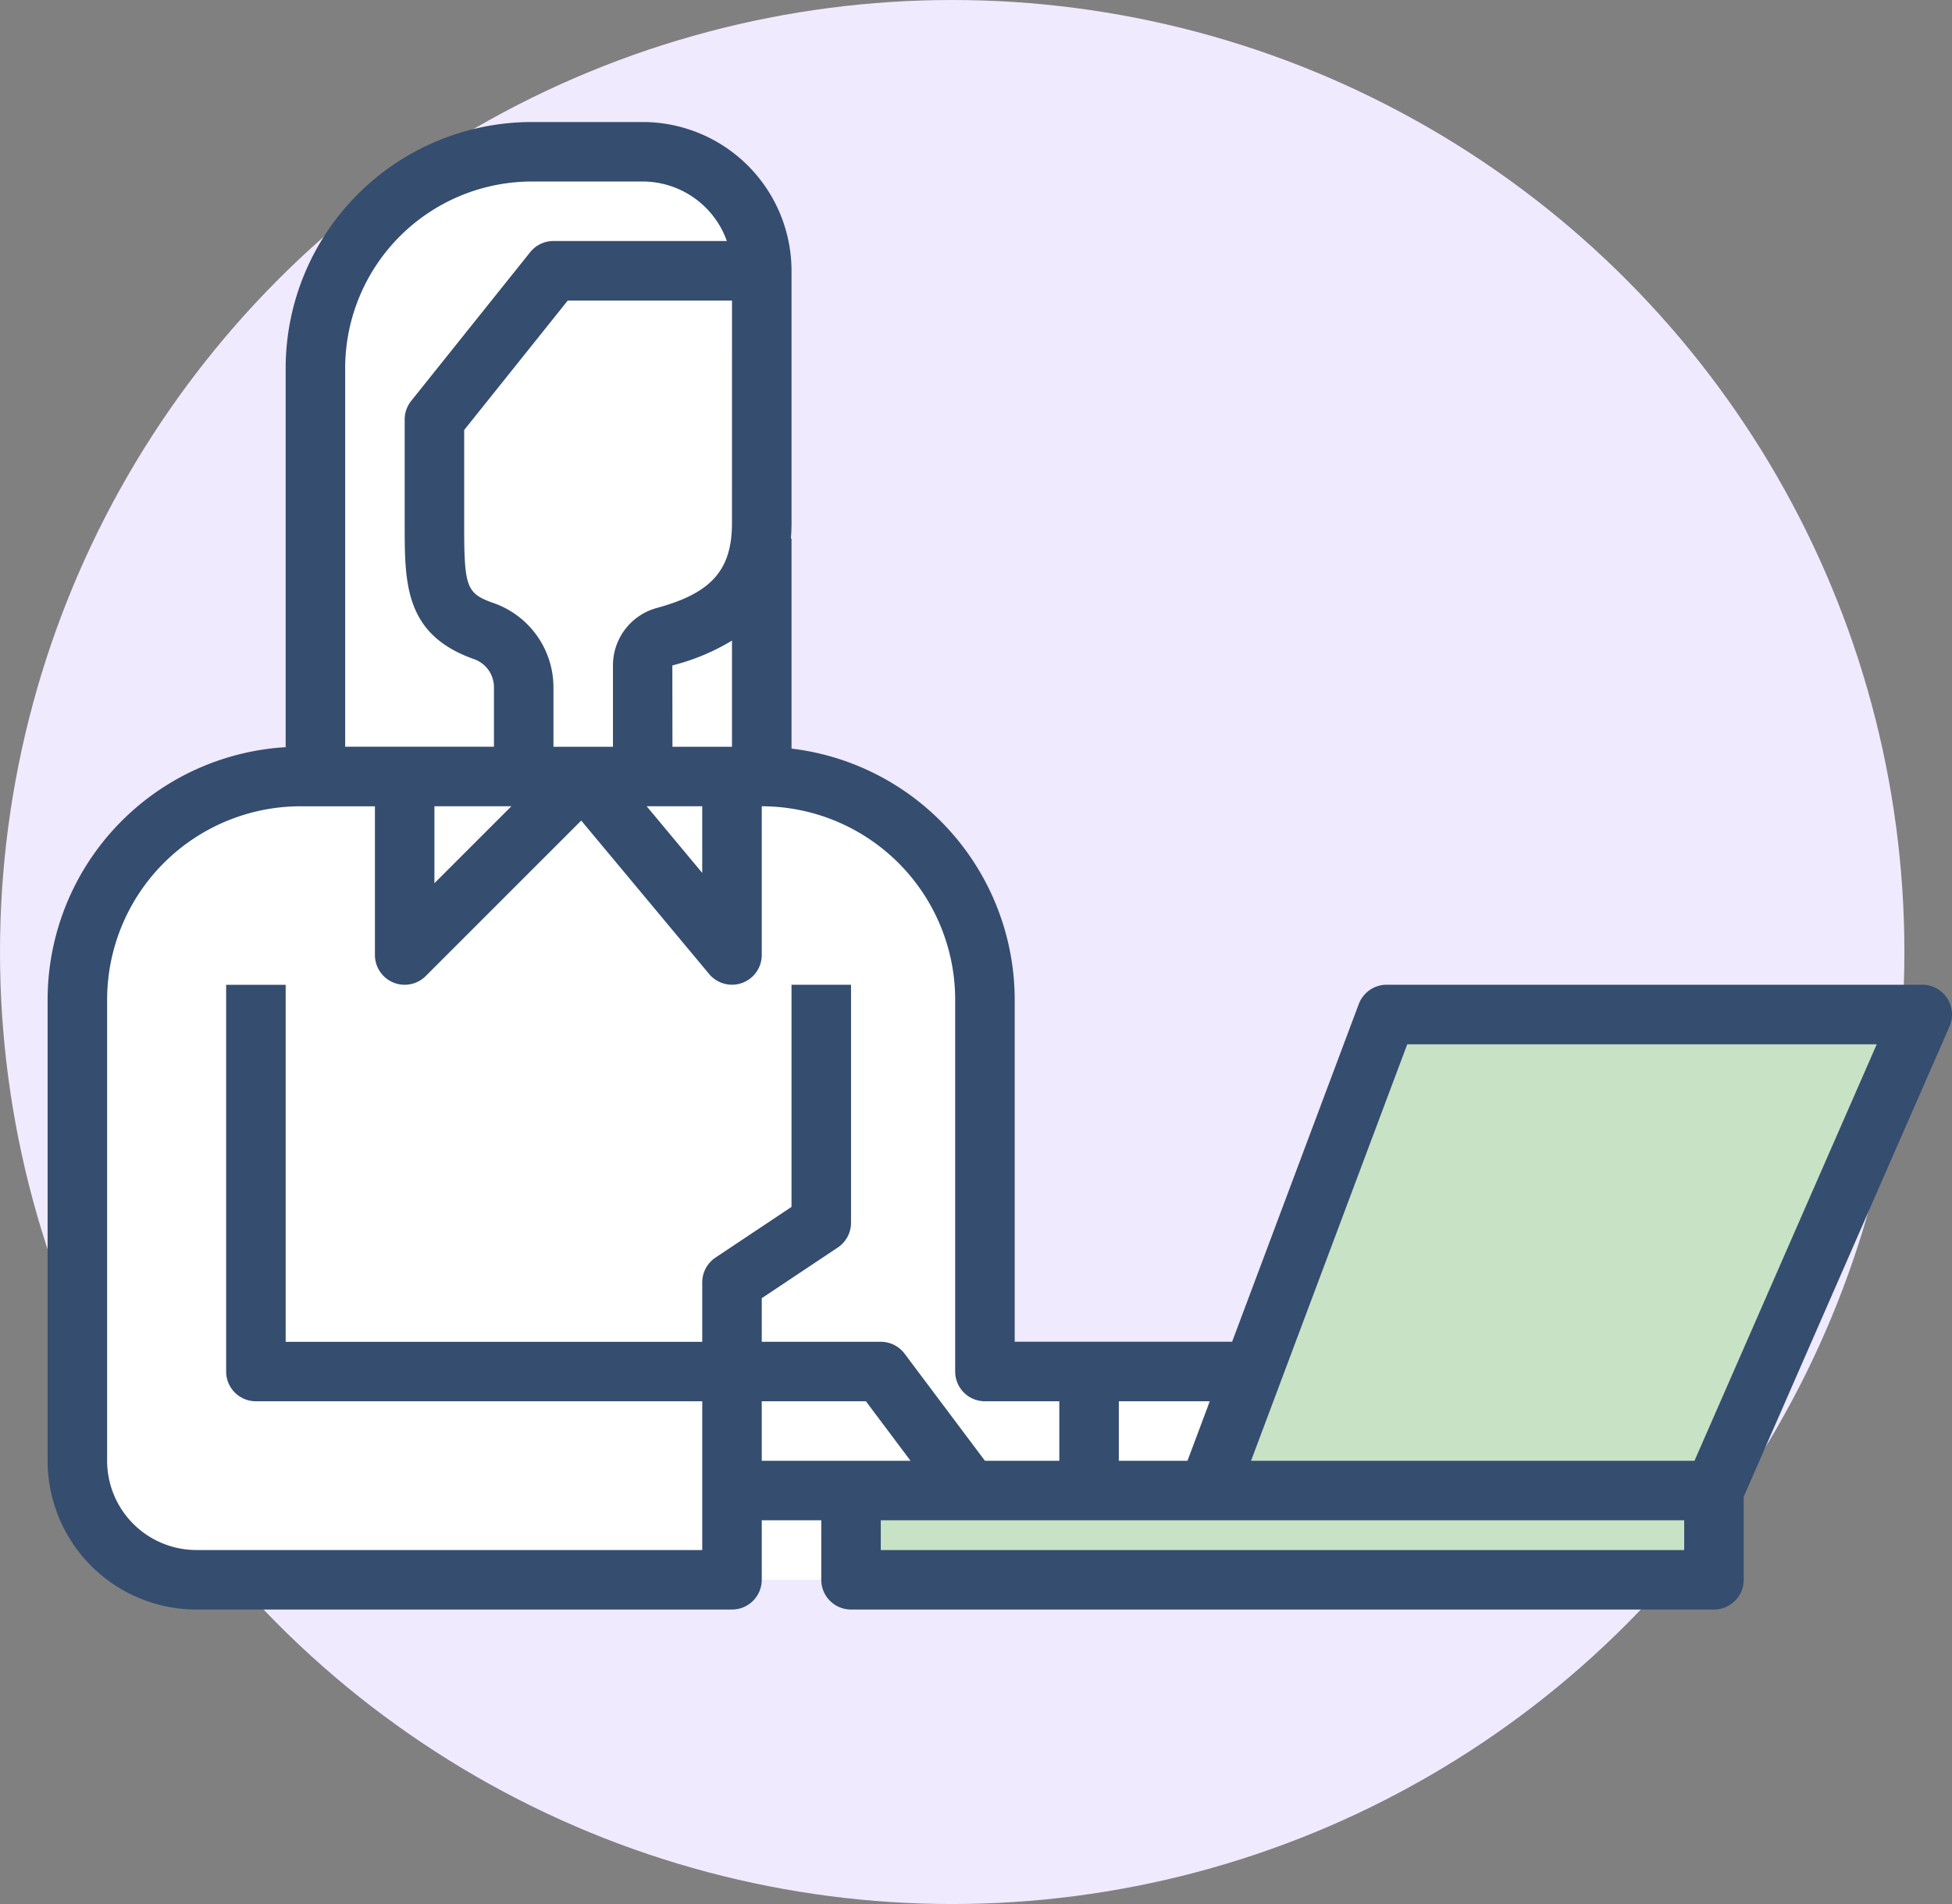
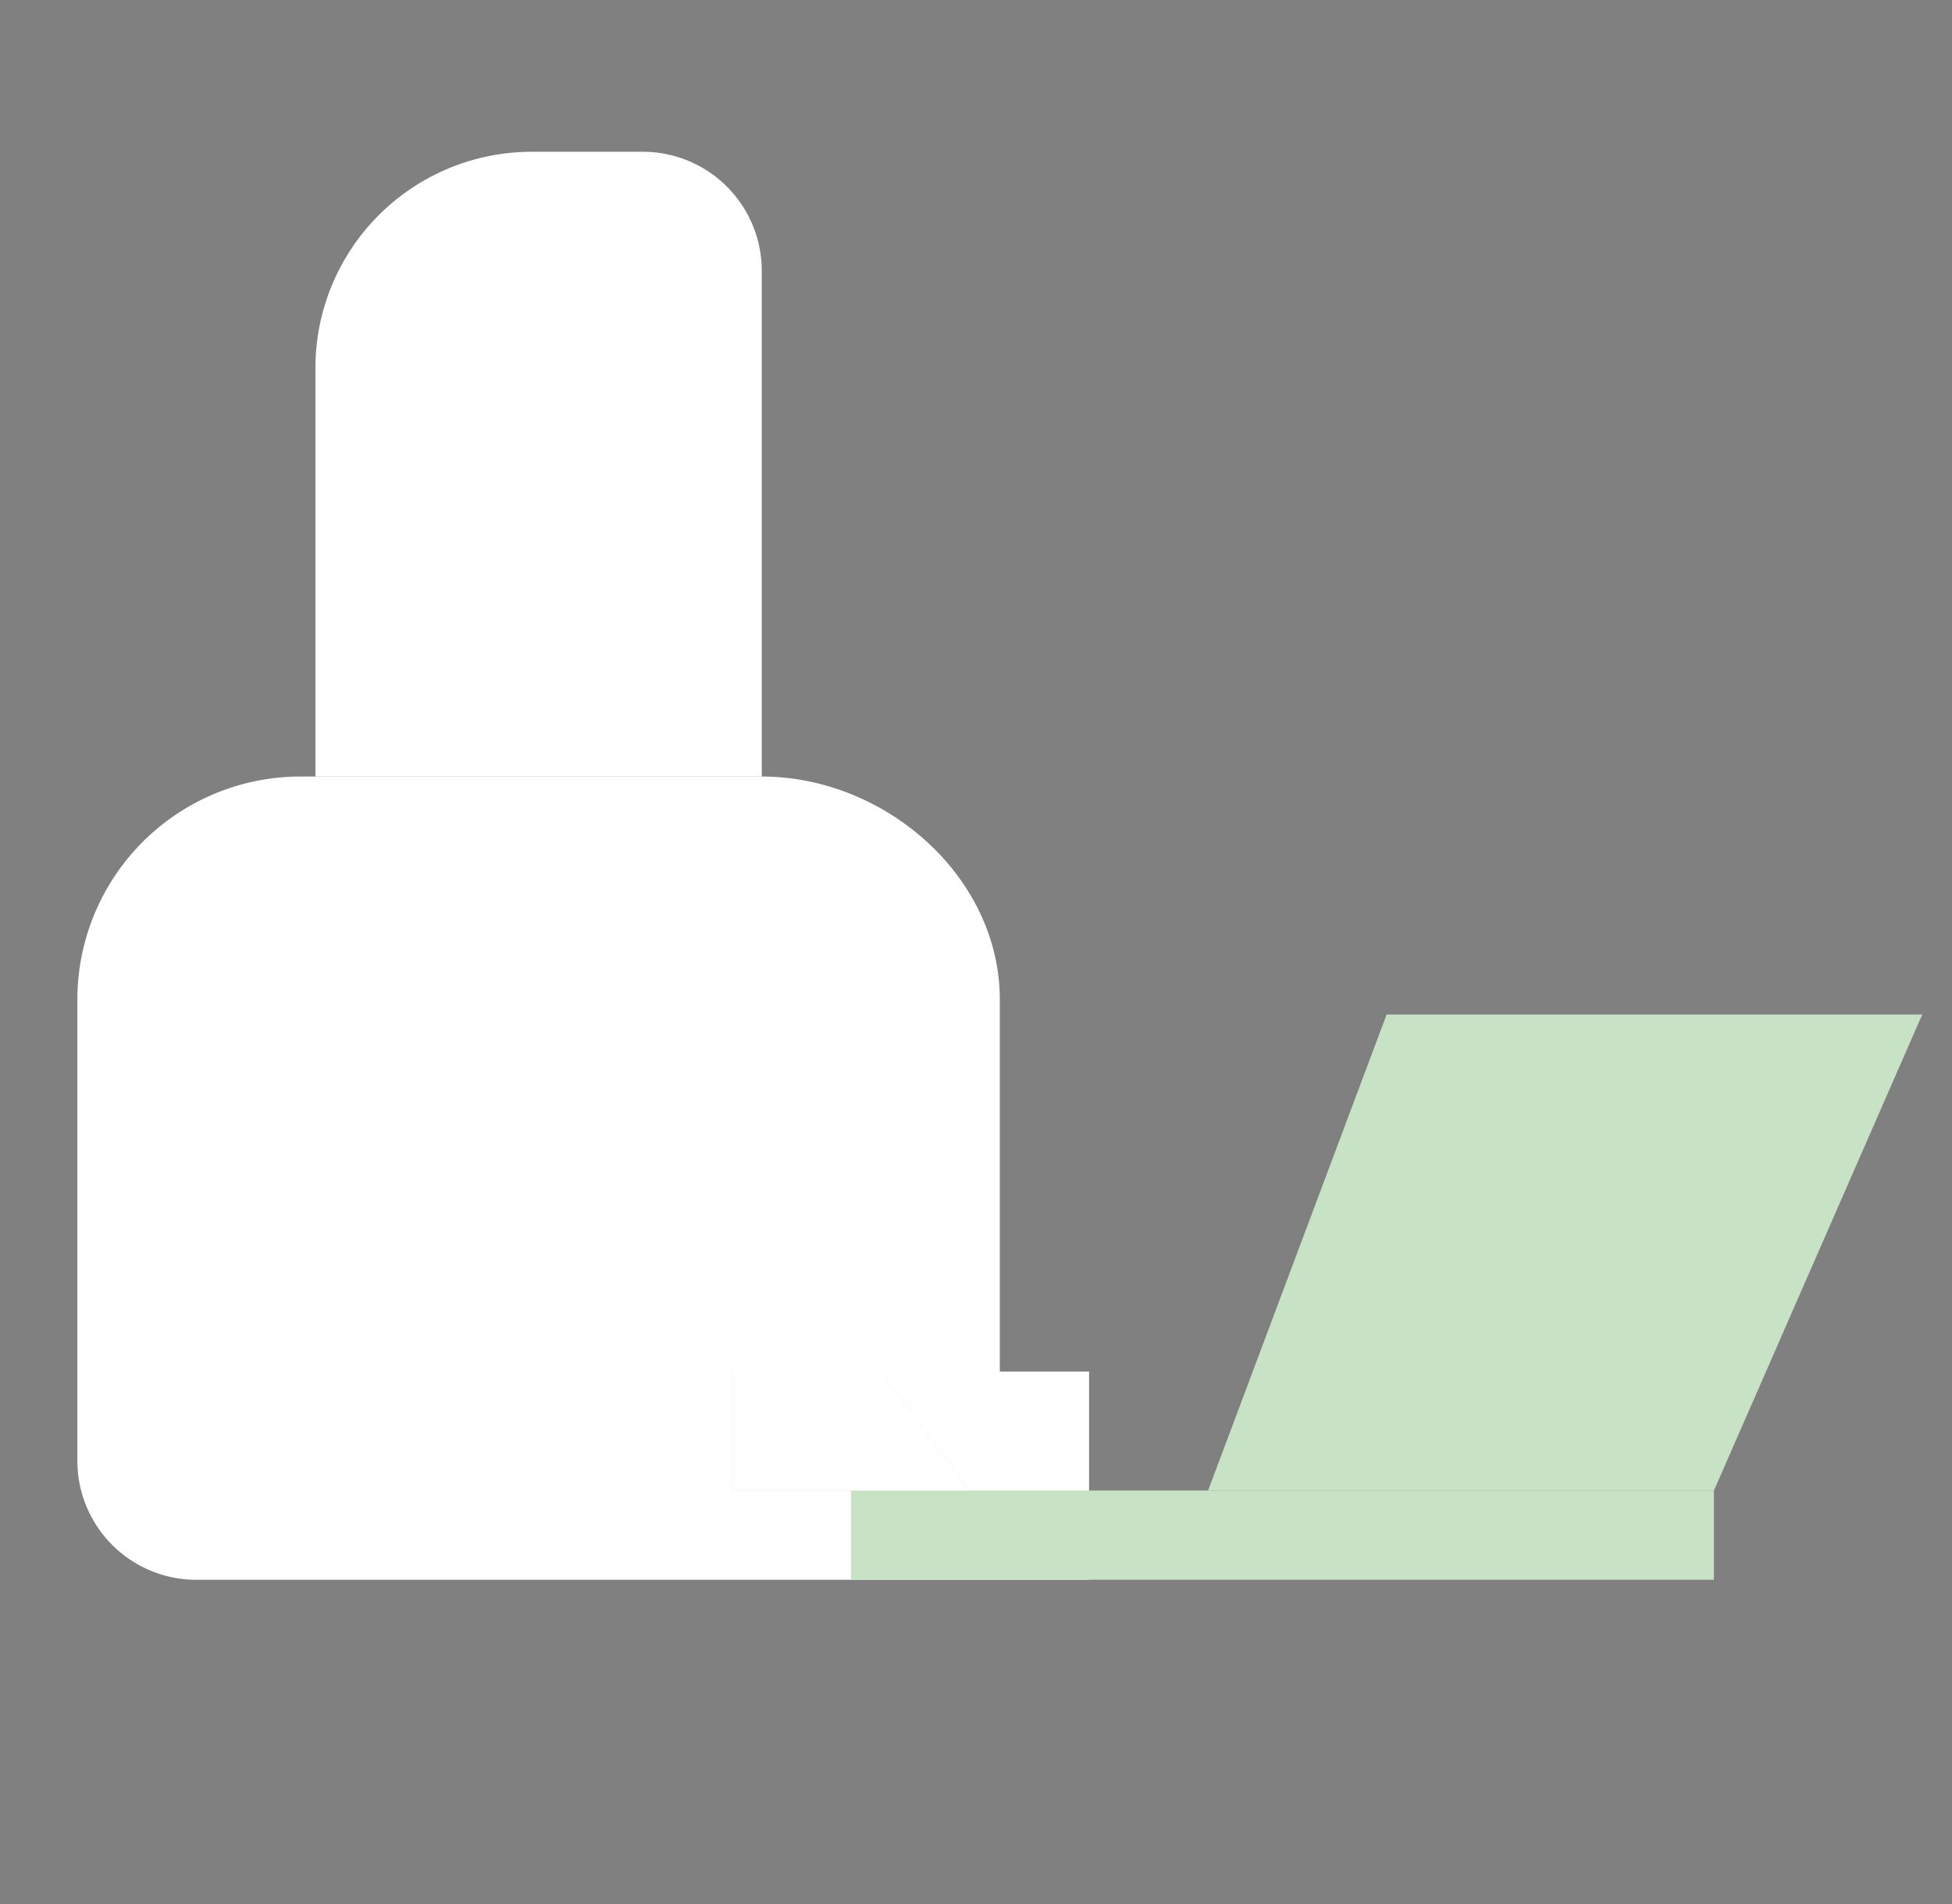
<svg xmlns="http://www.w3.org/2000/svg" width="123" height="120" viewBox="0 0 123 120">
  <rect x="0" y="0" width="123" height="120" fill="#808080" stroke="none" />
  <g id="グループ_3160" data-name="グループ 3160" transform="translate(-993 -2696)">
-     <circle id="楕円形_144" data-name="楕円形 144" cx="60" cy="60" r="60" transform="translate(993 2696)" fill="#f0eaff" />
    <g id="work-schedule" transform="translate(996 2668.043)">
      <path id="パス_3708" data-name="パス 3708" d="M66.125,325.5V302.063c0-7.767-7.234-14.062-15-14.062H22.063A14.062,14.062,0,0,0,8,302.063v29.063a7.5,7.5,0,0,0,7.5,7.5H71.75V325.5Z" transform="translate(-6.125 -211.103)" fill="#fff" />
-       <path id="パス_3709" data-name="パス 3709" d="M280,448h7.5v13.125H280Z" transform="translate(-214.375 -333.603)" fill="#fff" />
      <path id="パス_3710" data-name="パス 3710" d="M357,352H323.25L312,382h31.875Z" transform="translate(-238.875 -260.103)" fill="#c8e2c5" />
      <path id="パス_3711" data-name="パス 3711" d="M216,480h54.375v5.625H216Z" transform="translate(-165.375 -358.103)" fill="#c8e2c5" />
      <path id="パス_3712" data-name="パス 3712" d="M184,448h9.375L199,455.5H184Z" transform="translate(-140.875 -333.603)" fill="#fdcaa7" />
      <path id="パス_3714" data-name="パス 3714" d="M100.125,159.375V127.5a7.5,7.5,0,0,0-7.5-7.5h-6.99A13.635,13.635,0,0,0,72,133.635v25.74Z" transform="translate(-55.125 -82.478)" fill="#fff" />
-       <path id="パス_3715" data-name="パス 3715" d="M124.625,152v15.884c0,4.211-2.267,6.131-6.124,7.178a1.87,1.87,0,0,0-1.376,1.807v7.006h-7.5V178.25a3.75,3.75,0,0,0-2.5-3.535c-3.159-1.113-3.123-3.047-3.123-6.83v-6.51L111.5,152Z" transform="translate(-79.625 -106.978)" fill="#fff" />
      <path id="パス_3716" data-name="パス 3716" d="M199,455.5H184V448h9.375Z" transform="translate(-140.875 -333.603)" fill="#fff" />
-       <path id="パス_3724" data-name="パス 3724" d="M9.375,205.75h33.75A1.875,1.875,0,0,0,45,203.875v-3.75h3.75v3.75a1.875,1.875,0,0,0,1.875,1.875H105a1.875,1.875,0,0,0,1.875-1.875v-5.233L119.843,169a1.875,1.875,0,0,0-1.718-2.627H84.375a1.875,1.875,0,0,0-1.755,1.216l-7.981,21.283h-13.7V167.313a15.958,15.958,0,0,0-14.063-15.823V138.25h-.04c.025-.318.04-.647.04-.991V121.375A9.386,9.386,0,0,0,37.5,112H30.51A15.528,15.528,0,0,0,15,127.51V151.4A15.956,15.956,0,0,0,0,167.313v29.063a9.386,9.386,0,0,0,9.375,9.375ZM45,192.625h6.563l2.812,3.75H45ZM103.125,202H52.5v-1.875h50.625ZM85.674,170.125h29.584l-11.484,26.25H75.831Zm-13.849,26.25H67.5v-3.75h5.732Zm-47.451-41.25h4.848l-4.848,4.849Zm14.992-8.878a13.6,13.6,0,0,0,3.758-1.565v6.693H39.373Zm1.883,8.878v4.2l-3.5-4.2Zm1.875-17.866c0,2.977-1.285,4.431-4.74,5.369a3.75,3.75,0,0,0-2.76,3.616v5.131h-3.75v-3.75a5.631,5.631,0,0,0-3.754-5.3c-1.732-.609-1.872-.98-1.871-4.937v-5.977l6.526-8.158H43.125ZM30.51,115.75H37.5a5.635,5.635,0,0,1,5.3,3.75H31.875a1.875,1.875,0,0,0-1.464.7l-7.5,9.375a1.875,1.875,0,0,0-.411,1.172v6.633c0,3.72,0,6.932,4.375,8.474a1.875,1.875,0,0,1,1.25,1.768v3.75H18.75V127.51a11.774,11.774,0,0,1,11.76-11.76ZM3.75,167.313a12.2,12.2,0,0,1,12.188-12.187h4.687V164.5a1.875,1.875,0,0,0,3.2,1.326l9.8-9.8,8.061,9.673A1.875,1.875,0,0,0,45,164.5v-9.375a12.2,12.2,0,0,1,12.188,12.188V190.75a1.875,1.875,0,0,0,1.875,1.875H63.75v3.75H59.063L54,189.625a1.875,1.875,0,0,0-1.5-.75H45v-2.747l4.79-3.193a1.875,1.875,0,0,0,.835-1.56v-15h-3.75v14l-4.79,3.193a1.875,1.875,0,0,0-.835,1.56v3.75H15v-22.5H11.25V190.75a1.875,1.875,0,0,0,1.875,1.875H41.25V202H9.375a5.631,5.631,0,0,1-5.625-5.625Z" transform="translate(0 -76.353)" fill="#354d6f" />
    </g>
  </g>
</svg>